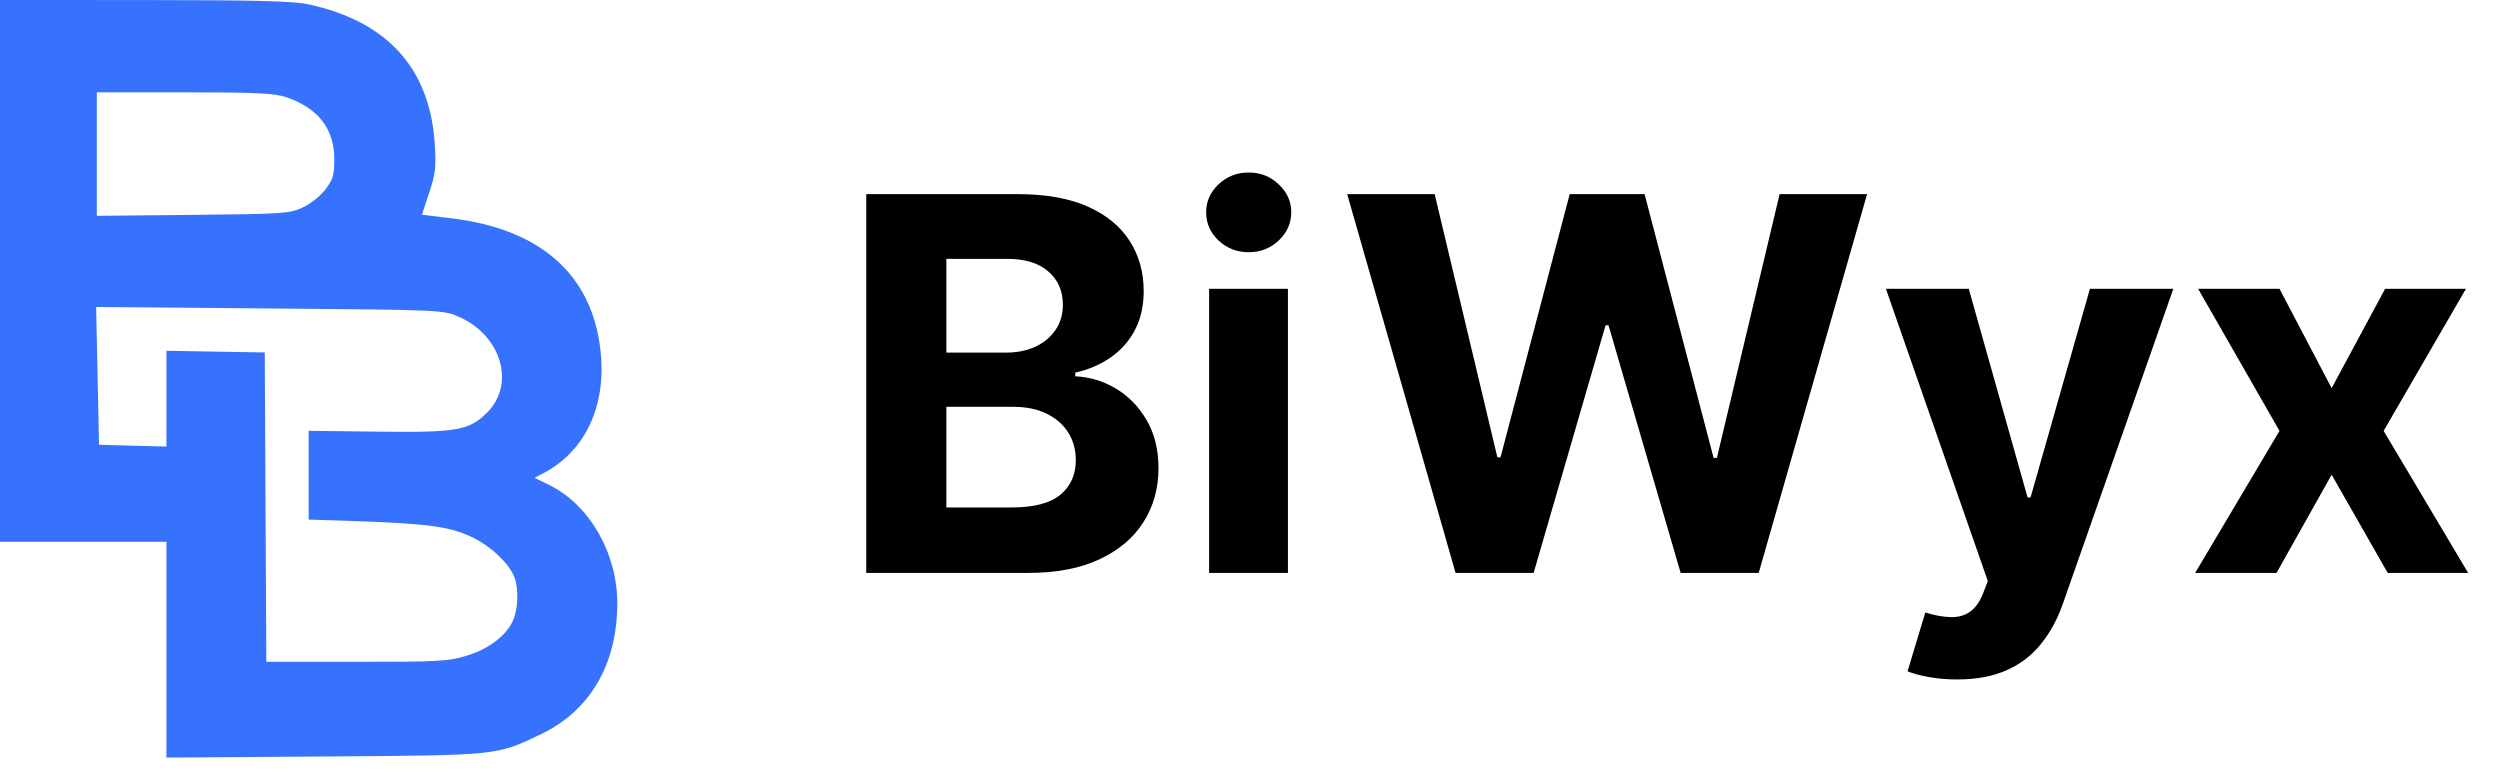
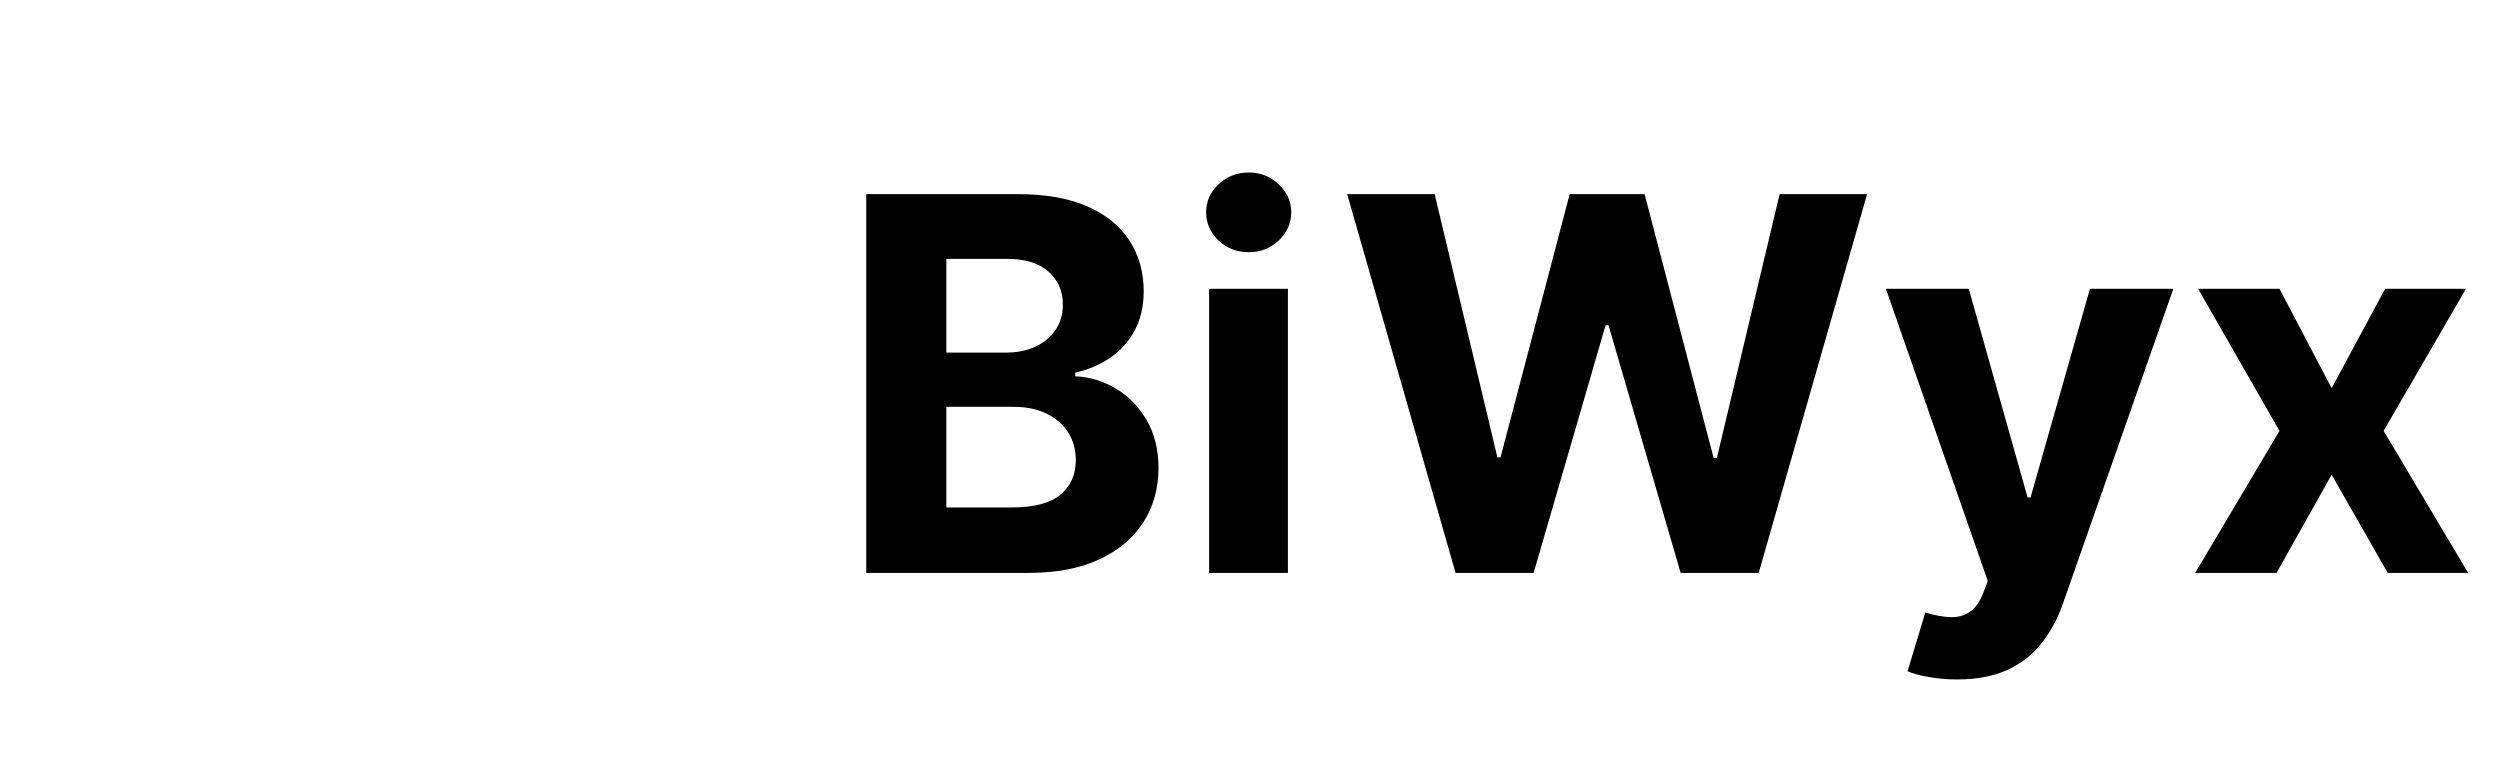
<svg xmlns="http://www.w3.org/2000/svg" width="96" height="30" viewBox="0 0 96 30" fill="none">
-   <path fill-rule="evenodd" clip-rule="evenodd" d="M0 10.402V20.804H3.195H6.391V24.948V29.092L12.462 29.049C19.184 29.003 19.056 29.016 20.779 28.19C22.667 27.284 23.704 25.501 23.704 23.162C23.704 21.236 22.634 19.38 21.086 18.621L20.529 18.348L20.895 18.155C22.4 17.363 23.222 15.719 23.087 13.766C22.875 10.684 20.894 8.821 17.368 8.387L16.202 8.244L16.481 7.402C16.72 6.683 16.751 6.413 16.697 5.549C16.516 2.636 14.888 0.829 11.852 0.168C11.268 0.041 9.839 0.004 5.548 0.002L0 0V10.402ZM11.006 3.737C12.218 4.155 12.83 4.943 12.836 6.097C12.839 6.71 12.791 6.881 12.504 7.263C12.319 7.51 11.927 7.825 11.632 7.963C11.127 8.201 10.887 8.217 7.408 8.251L3.718 8.287V5.916V3.546H7.084C9.879 3.546 10.544 3.579 11.006 3.737ZM17.632 12.17C19.246 12.885 19.796 14.732 18.72 15.826C18.028 16.53 17.563 16.613 14.496 16.575L11.852 16.543V18.247V19.951L13.915 20.021C16.509 20.11 17.38 20.242 18.228 20.678C18.92 21.034 19.57 21.671 19.761 22.184C19.917 22.602 19.895 23.351 19.713 23.794C19.472 24.381 18.802 24.902 17.942 25.172C17.24 25.393 16.87 25.414 13.7 25.414H10.227L10.197 19.474L10.167 13.534L8.279 13.502L6.391 13.469V15.308V17.147L5.097 17.114L3.803 17.08L3.747 14.435L3.692 11.789L10.357 11.845C16.983 11.9 17.026 11.902 17.632 12.17Z" fill="#3772FF" />
  <path d="M33.264 22V7.455H39.088C40.158 7.455 41.051 7.613 41.766 7.93C42.481 8.248 43.018 8.688 43.378 9.251C43.738 9.81 43.918 10.454 43.918 11.183C43.918 11.751 43.804 12.251 43.577 12.682C43.349 13.108 43.037 13.458 42.639 13.733C42.246 14.003 41.796 14.195 41.29 14.308V14.45C41.844 14.474 42.362 14.63 42.845 14.919C43.333 15.208 43.728 15.613 44.031 16.134C44.334 16.65 44.486 17.265 44.486 17.98C44.486 18.752 44.294 19.441 43.91 20.047C43.532 20.648 42.971 21.124 42.227 21.474C41.484 21.825 40.568 22 39.479 22H33.264ZM36.34 19.486H38.847C39.704 19.486 40.329 19.322 40.722 18.996C41.115 18.664 41.311 18.224 41.311 17.675C41.311 17.272 41.214 16.917 41.02 16.609C40.826 16.302 40.549 16.06 40.189 15.885C39.834 15.71 39.41 15.622 38.918 15.622H36.34V19.486ZM36.34 13.541H38.619C39.041 13.541 39.415 13.468 39.742 13.321C40.073 13.169 40.333 12.956 40.523 12.682C40.717 12.407 40.814 12.078 40.814 11.695C40.814 11.169 40.627 10.745 40.253 10.423C39.883 10.101 39.358 9.94 38.676 9.94H36.34V13.541ZM46.43 22V11.091H49.456V22H46.43ZM47.95 9.685C47.5 9.685 47.114 9.536 46.792 9.237C46.475 8.934 46.316 8.572 46.316 8.151C46.316 7.734 46.475 7.376 46.792 7.078C47.114 6.775 47.5 6.624 47.95 6.624C48.4 6.624 48.783 6.775 49.1 7.078C49.422 7.376 49.584 7.734 49.584 8.151C49.584 8.572 49.422 8.934 49.1 9.237C48.783 9.536 48.4 9.685 47.95 9.685ZM55.894 22L51.732 7.455H55.091L57.499 17.561H57.62L60.276 7.455H63.152L65.802 17.582H65.929L68.337 7.455H71.696L67.534 22H64.537L61.767 12.49H61.654L58.891 22H55.894ZM75.153 26.091C74.77 26.091 74.41 26.06 74.074 25.999C73.742 25.942 73.468 25.868 73.25 25.778L73.932 23.52C74.287 23.629 74.606 23.688 74.891 23.697C75.18 23.707 75.428 23.641 75.636 23.499C75.849 23.357 76.022 23.115 76.155 22.774L76.332 22.312L72.419 11.091H75.601L77.859 19.102H77.973L80.253 11.091H83.456L79.216 23.179C79.012 23.766 78.735 24.277 78.385 24.713C78.039 25.153 77.601 25.492 77.071 25.729C76.541 25.97 75.901 26.091 75.153 26.091ZM87.533 11.091L89.535 14.905L91.588 11.091H94.692L91.531 16.546L94.777 22H91.688L89.535 18.229L87.419 22H84.294L87.533 16.546L84.408 11.091H87.533Z" fill="black" />
</svg>